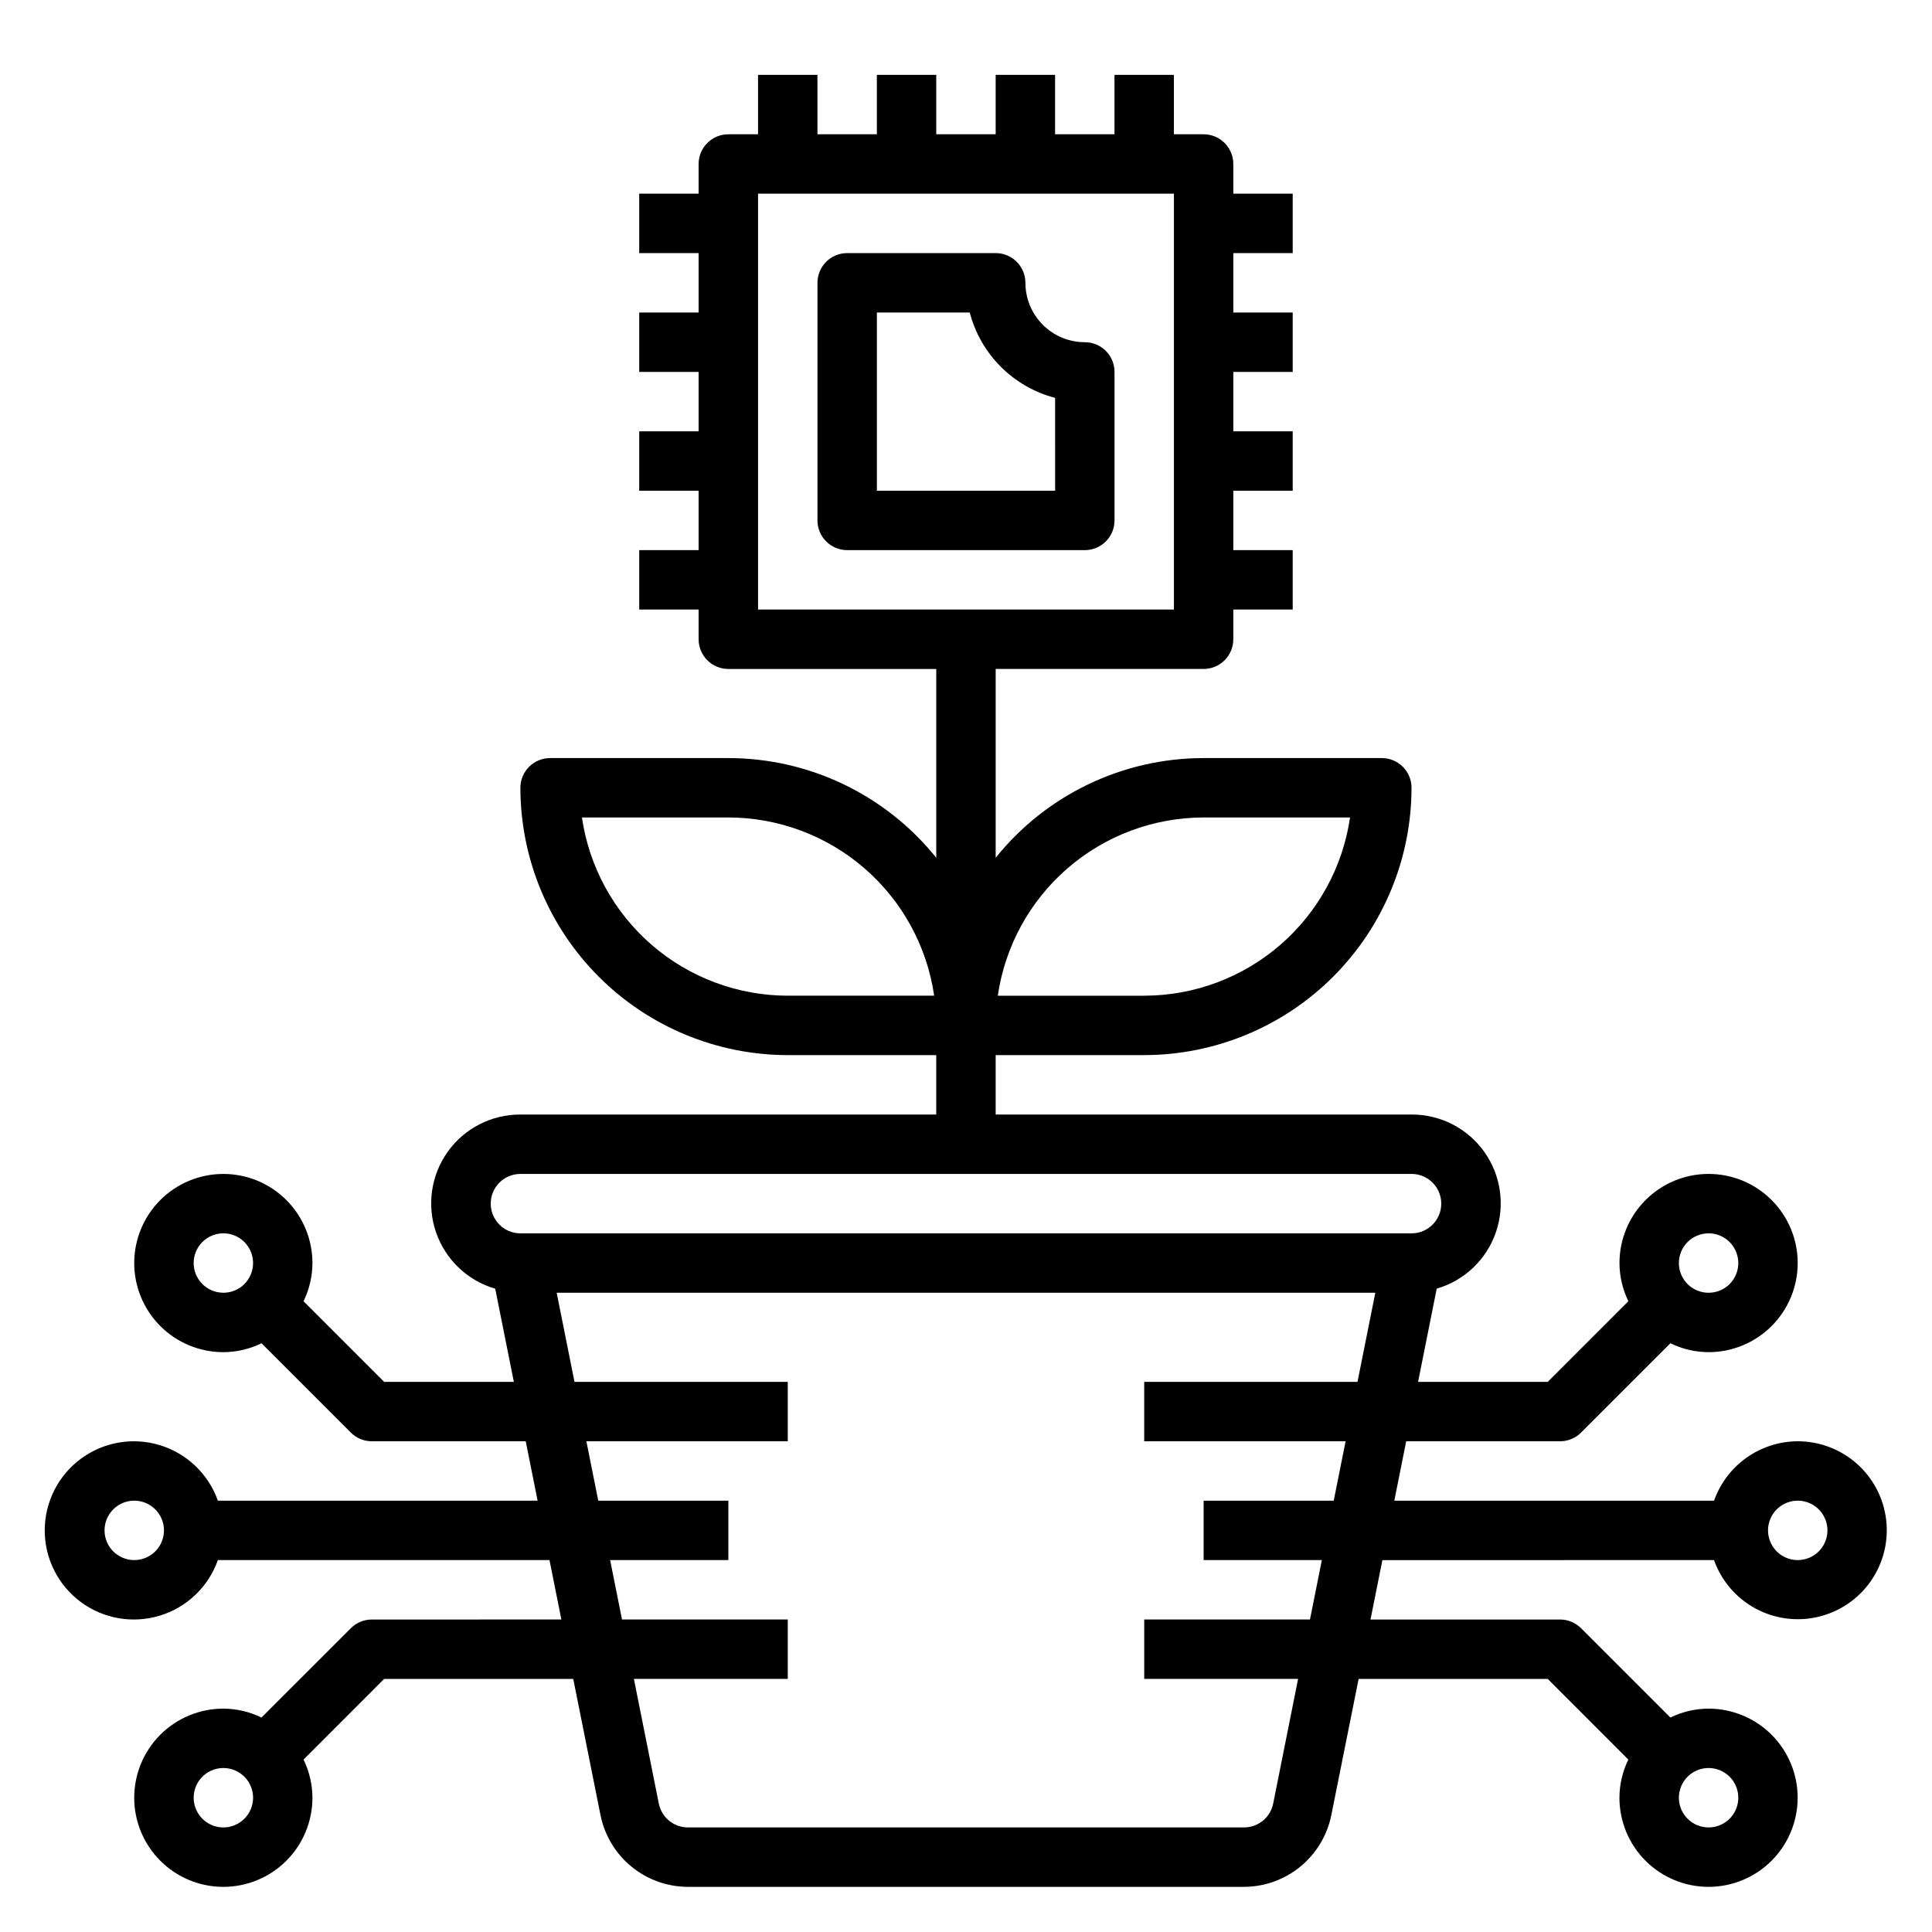
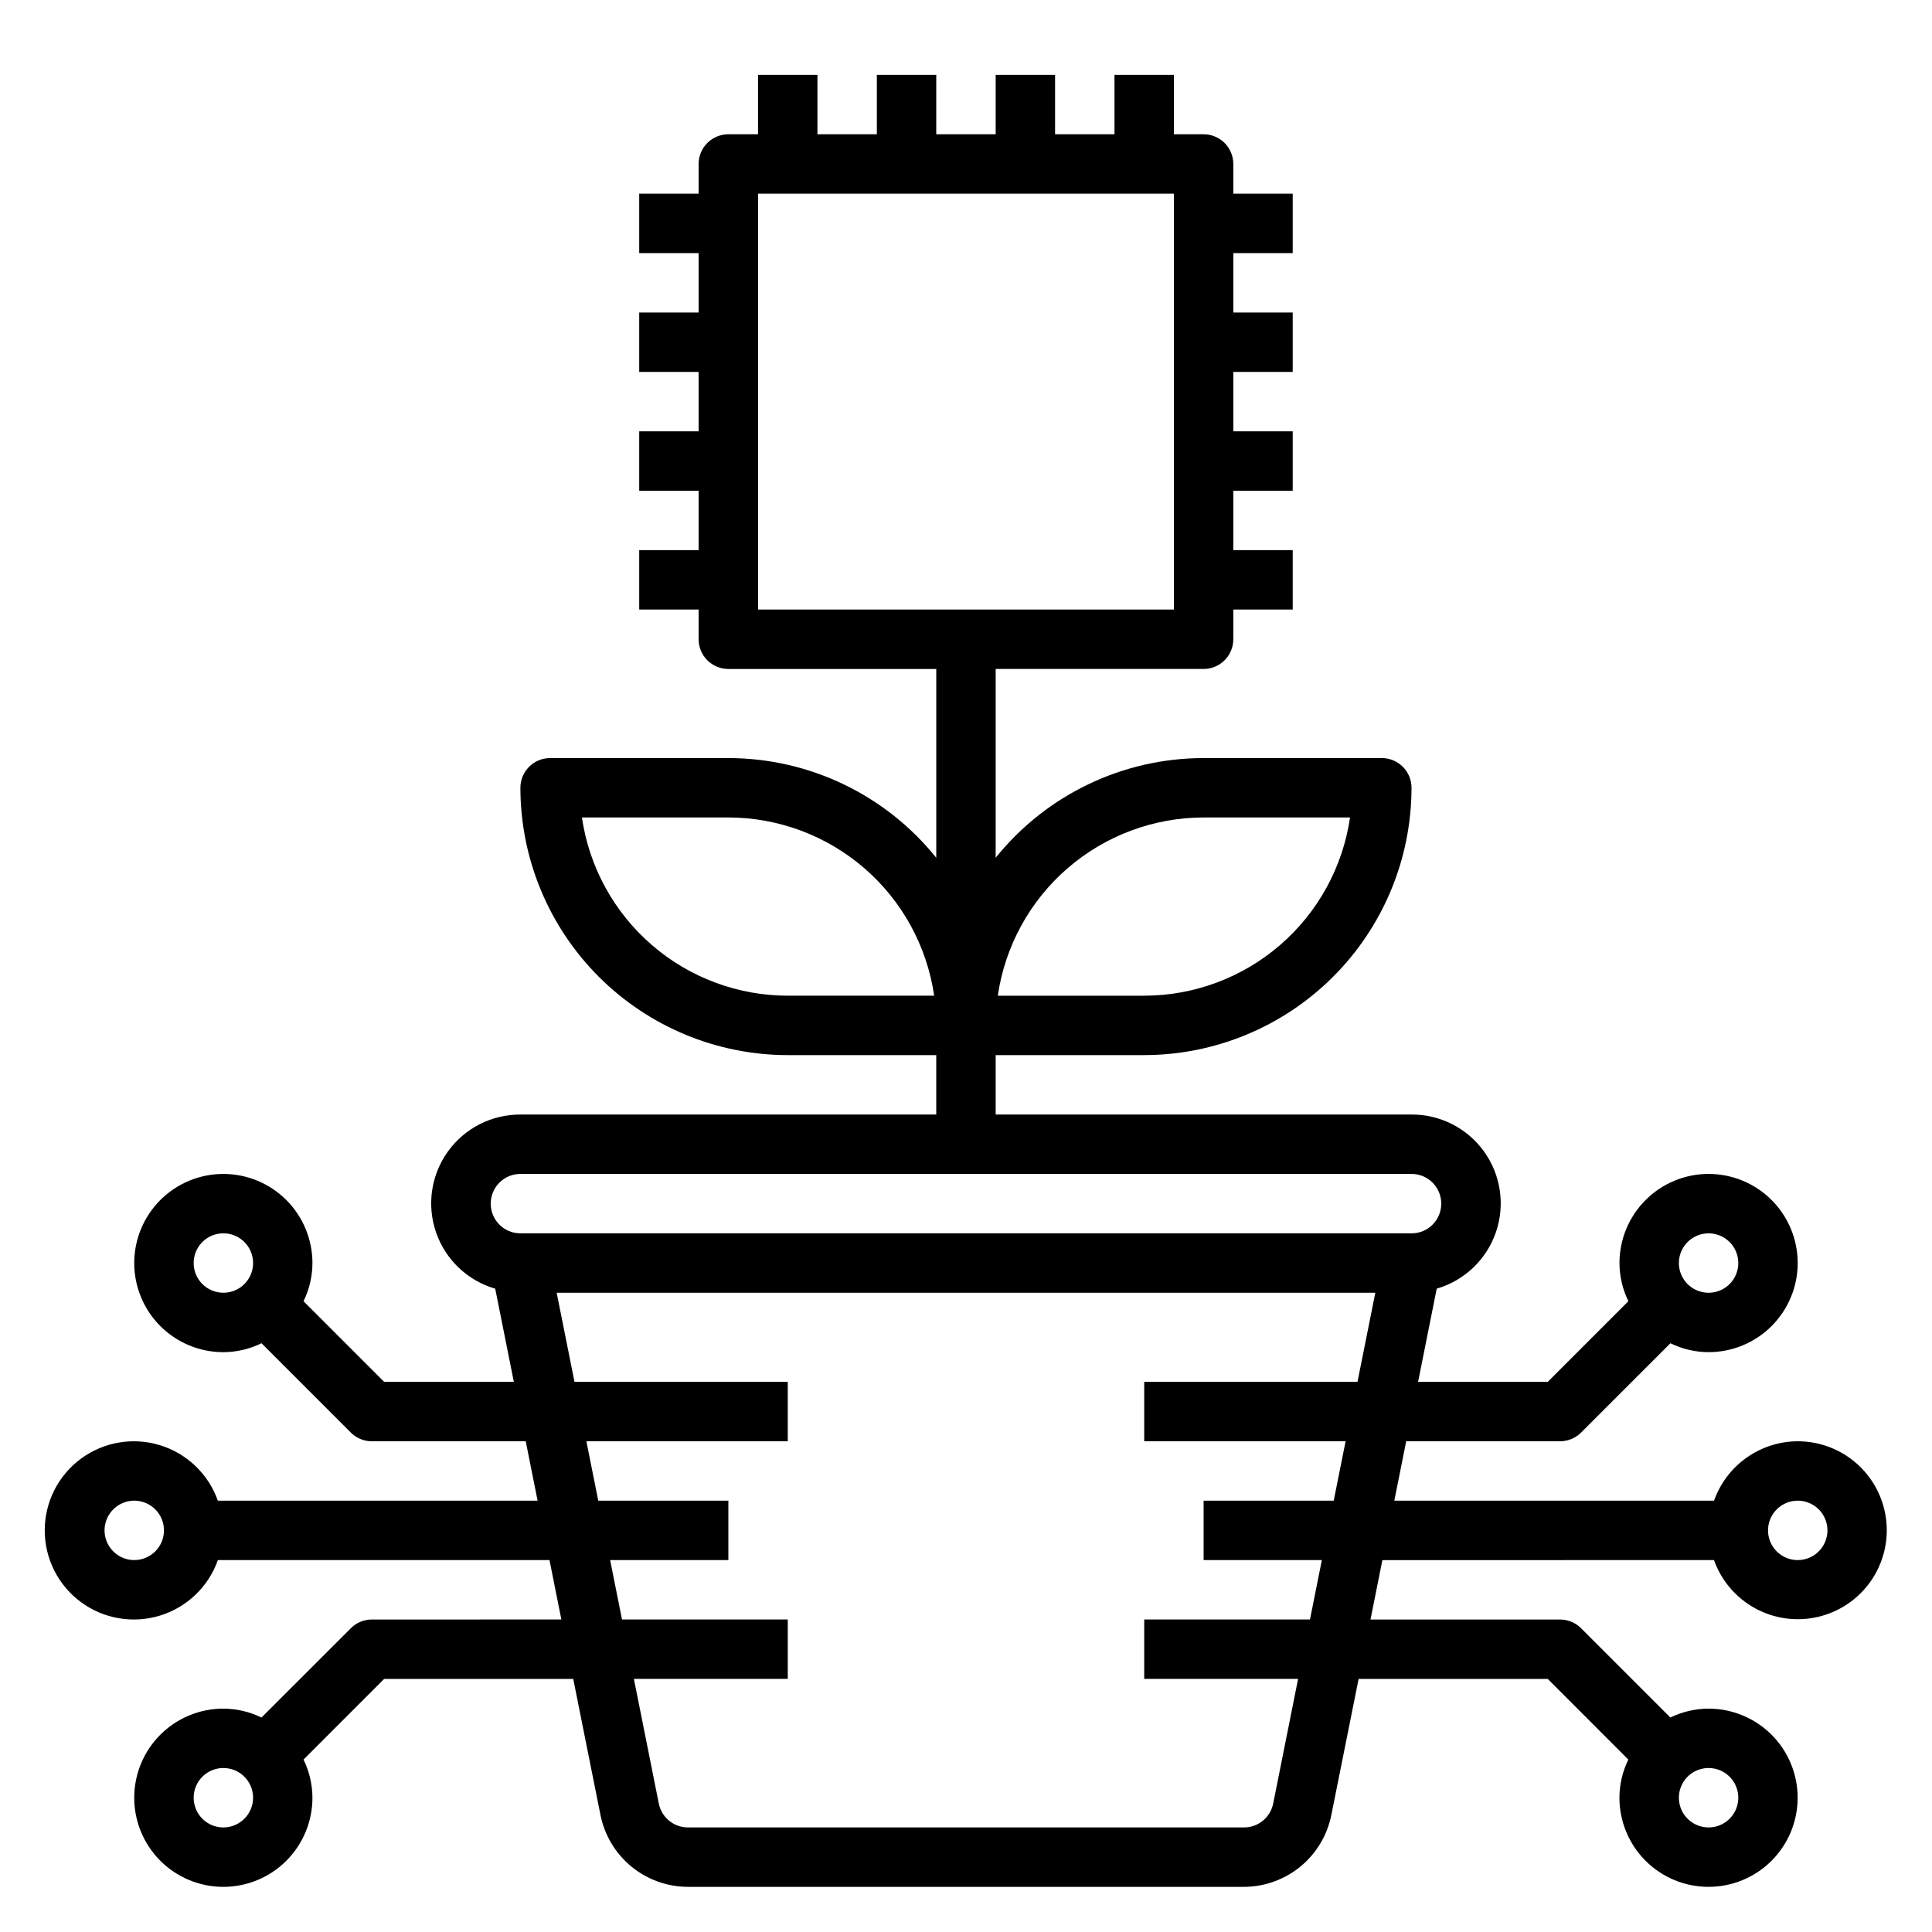
<svg xmlns="http://www.w3.org/2000/svg" fill="#000000" width="800px" height="800px" version="1.1" viewBox="144 144 512 512">
  <g>
-     <path d="m431.49 234.69c-4.176 0-8.184-1.66-11.133-4.613-2.953-2.953-4.613-6.957-4.613-11.133 0-2.086-0.828-4.09-2.305-5.566s-3.481-2.305-5.566-2.305h-39.359c-4.348 0-7.875 3.523-7.875 7.871v62.977c0 2.09 0.832 4.09 2.309 5.566 1.477 1.477 3.477 2.305 5.566 2.305h62.977c2.086 0 4.09-0.828 5.566-2.305 1.473-1.477 2.305-3.477 2.305-5.566v-39.359c0-2.09-0.832-4.09-2.305-5.566-1.477-1.477-3.481-2.305-5.566-2.305zm-7.871 39.359h-47.234v-47.234h24.609c1.414 5.445 4.262 10.41 8.238 14.387 3.977 3.977 8.941 6.82 14.383 8.238z" />
    <path d="m620.41 525.95c-4.867 0.023-9.609 1.547-13.574 4.363-3.969 2.82-6.969 6.793-8.594 11.383h-84.734l3.148-15.742 40.777-0.004c2.09 0 4.09-0.828 5.566-2.305l23.68-23.672c3.148 1.543 6.609 2.348 10.117 2.363 6.262 0 12.27-2.488 16.699-6.918 4.426-4.43 6.914-10.438 6.914-16.699s-2.488-12.27-6.914-16.699c-4.43-4.43-10.438-6.918-16.699-6.918-6.266 0-12.273 2.488-16.699 6.918-4.43 4.43-6.918 10.438-6.918 16.699 0.012 3.508 0.82 6.965 2.359 10.117l-21.363 21.371h-34.367l4.938-24.695h-0.004c7.332-2.133 13.172-7.684 15.672-14.898 2.5-7.211 1.348-15.191-3.09-21.402-4.441-6.211-11.613-9.883-19.25-9.852h-110.21v-15.746h39.359c18.785-0.023 36.789-7.492 50.07-20.773 13.285-13.281 20.754-31.289 20.777-50.074 0-2.086-0.828-4.09-2.305-5.566-1.477-1.477-3.481-2.305-5.566-2.305h-47.23c-21.422 0.004-41.688 9.719-55.105 26.418v-50.035h55.105c2.086 0 4.09-0.828 5.566-2.305 1.473-1.477 2.305-3.481 2.305-5.566v-7.871h15.742v-15.746h-15.742v-15.742h15.742v-15.746h-15.742v-15.742h15.742v-15.746h-15.742v-15.742h15.742v-15.746h-15.742v-7.871c0-2.086-0.832-4.09-2.305-5.566-1.477-1.477-3.481-2.305-5.566-2.305h-7.875v-15.746h-15.742v15.746h-15.746v-15.746h-15.742v15.746h-15.746v-15.746h-15.742v15.746h-15.746v-15.746h-15.742v15.746h-7.871c-4.348 0-7.875 3.523-7.875 7.871v7.871h-15.742v15.746h15.742v15.742h-15.742v15.742h15.742v15.742l-15.742 0.004v15.742h15.742v15.742l-15.742 0.004v15.742h15.742v7.875c0 2.086 0.832 4.09 2.309 5.566 1.477 1.477 3.477 2.305 5.566 2.305h55.105v50.035h-0.004c-13.418-16.699-33.68-26.414-55.102-26.418h-47.234c-4.348 0-7.871 3.523-7.871 7.871 0.023 18.785 7.496 36.793 20.777 50.074s31.289 20.75 50.07 20.773h39.359v15.742l-110.21 0.004c-7.633-0.031-14.809 3.641-19.246 9.852-4.441 6.211-5.594 14.191-3.094 21.402 2.5 7.215 8.344 12.766 15.672 14.898l4.938 24.695h-34.371l-21.363-21.371c1.539-3.152 2.348-6.609 2.359-10.117 0-6.262-2.488-12.27-6.914-16.699-4.43-4.43-10.438-6.918-16.699-6.918-6.266 0-12.273 2.488-16.699 6.918-4.43 4.43-6.918 10.438-6.918 16.699s2.488 12.27 6.918 16.699c4.426 4.43 10.434 6.918 16.699 6.918 3.504-0.016 6.965-0.82 10.113-2.363l23.68 23.68c1.477 1.473 3.481 2.301 5.566 2.297h40.777l3.148 15.742-84.734 0.004c-2.496-7.059-8.191-12.52-15.355-14.711-7.16-2.191-14.934-0.855-20.953 3.598-6.023 4.453-9.574 11.496-9.574 18.984 0 7.488 3.551 14.535 9.574 18.988 6.019 4.453 13.793 5.785 20.953 3.594 7.164-2.191 12.859-7.648 15.355-14.711h87.883l3.148 15.742-50.223 0.004c-2.09 0-4.09 0.828-5.566 2.305l-23.68 23.672c-3.148-1.539-6.609-2.348-10.113-2.359-6.266 0-12.273 2.488-16.699 6.914-4.43 4.43-6.918 10.438-6.918 16.699 0 6.266 2.488 12.27 6.918 16.699 4.426 4.43 10.434 6.918 16.699 6.918 6.262 0 12.27-2.488 16.699-6.918 4.426-4.43 6.914-10.434 6.914-16.699-0.012-3.504-0.82-6.965-2.359-10.113l21.363-21.375h50.113l7.227 36.117c1.082 5.352 3.977 10.164 8.195 13.621 4.223 3.461 9.508 5.356 14.965 5.367h147.36c5.457-0.016 10.738-1.91 14.957-5.371 4.215-3.461 7.109-8.27 8.188-13.617l7.242-36.117h50.113l21.363 21.375c-1.539 3.148-2.348 6.609-2.359 10.113 0 6.266 2.488 12.27 6.918 16.699 4.426 4.43 10.434 6.918 16.699 6.918 6.262 0 12.27-2.488 16.699-6.918 4.426-4.43 6.914-10.434 6.914-16.699 0-6.262-2.488-12.27-6.914-16.699-4.43-4.426-10.438-6.914-16.699-6.914-3.508 0.012-6.969 0.82-10.117 2.359l-23.68-23.68c-1.477-1.473-3.477-2.301-5.566-2.297h-50.223l3.148-15.742 87.883-0.004c1.945 5.457 5.828 10.004 10.91 12.781s11.008 3.586 16.648 2.269c5.637-1.312 10.598-4.652 13.93-9.387 3.336-4.738 4.809-10.531 4.144-16.285-0.668-5.754-3.426-11.059-7.754-14.906s-9.918-5.969-15.711-5.961zm-23.617-55.105 0.004 0.004c3.184 0 6.051 1.918 7.269 4.859 1.219 2.941 0.547 6.328-1.703 8.578-2.254 2.25-5.641 2.926-8.582 1.707s-4.859-4.09-4.859-7.273c0-4.348 3.527-7.871 7.875-7.871zm-251.9-275.52h110.21v110.21h-110.21zm118.08 165.31h38.801c-1.91 13.109-8.473 25.094-18.488 33.766-10.012 8.672-22.812 13.453-36.059 13.469h-38.801c1.91-13.109 8.473-25.094 18.484-33.766 10.016-8.672 22.812-13.449 36.062-13.469zm-110.21 47.234c-13.246-0.016-26.047-4.797-36.059-13.469-10.016-8.672-16.574-20.656-18.484-33.766h38.801c13.246 0.02 26.043 4.797 36.059 13.469s16.574 20.656 18.484 33.766zm-157.44 70.848c0-3.184 1.918-6.055 4.859-7.273 2.945-1.219 6.328-0.543 8.582 1.707 2.25 2.25 2.922 5.637 1.707 8.578-1.219 2.941-4.09 4.859-7.273 4.859-4.348 0-7.875-3.523-7.875-7.871zm-15.742 78.719c-3.184 0-6.055-1.918-7.273-4.859s-0.543-6.324 1.707-8.578c2.25-2.25 5.637-2.926 8.578-1.707s4.859 4.09 4.859 7.273c0 2.09-0.828 4.09-2.305 5.566-1.477 1.477-3.481 2.305-5.566 2.305zm23.617 70.848v0.004c-3.184 0-6.055-1.918-7.273-4.863-1.219-2.941-0.547-6.324 1.707-8.578 2.25-2.25 5.637-2.922 8.578-1.707 2.941 1.219 4.859 4.09 4.859 7.273 0 2.09-0.828 4.09-2.305 5.566-1.477 1.477-3.481 2.309-5.566 2.309zm401.47-7.871c0 3.184-1.918 6.055-4.859 7.273s-6.328 0.547-8.578-1.707c-2.254-2.25-2.926-5.637-1.707-8.578s4.086-4.859 7.273-4.859c2.086 0 4.09 0.828 5.566 2.305 1.473 1.477 2.305 3.481 2.305 5.566zm-322.75-165.31h236.16c4.348 0 7.871 3.527 7.871 7.875 0 4.348-3.523 7.871-7.871 7.871h-236.16c-4.348 0-7.871-3.523-7.871-7.871 0-4.348 3.523-7.875 7.871-7.875zm209.24 118.08h-43.926v15.742h40.777l-6.606 33.062c-0.75 3.672-3.977 6.305-7.723 6.301h-147.36c-3.746 0.004-6.973-2.629-7.723-6.301l-6.606-33.062h40.777v-15.742h-43.926l-3.148-15.742 31.332-0.004v-15.742h-34.48l-3.148-15.742 53.371-0.004v-15.742h-56.52l-4.723-23.617h216.95l-4.723 23.617h-56.523v15.742h53.371l-3.148 15.742-34.477 0.004v15.742h31.332zm129.26-15.746c-3.184 0-6.055-1.918-7.273-4.859-1.215-2.941-0.543-6.324 1.707-8.578 2.254-2.25 5.637-2.926 8.578-1.707 2.945 1.219 4.863 4.09 4.863 7.273 0 2.09-0.832 4.09-2.309 5.566-1.477 1.477-3.477 2.305-5.566 2.305z" />
  </g>
</svg>